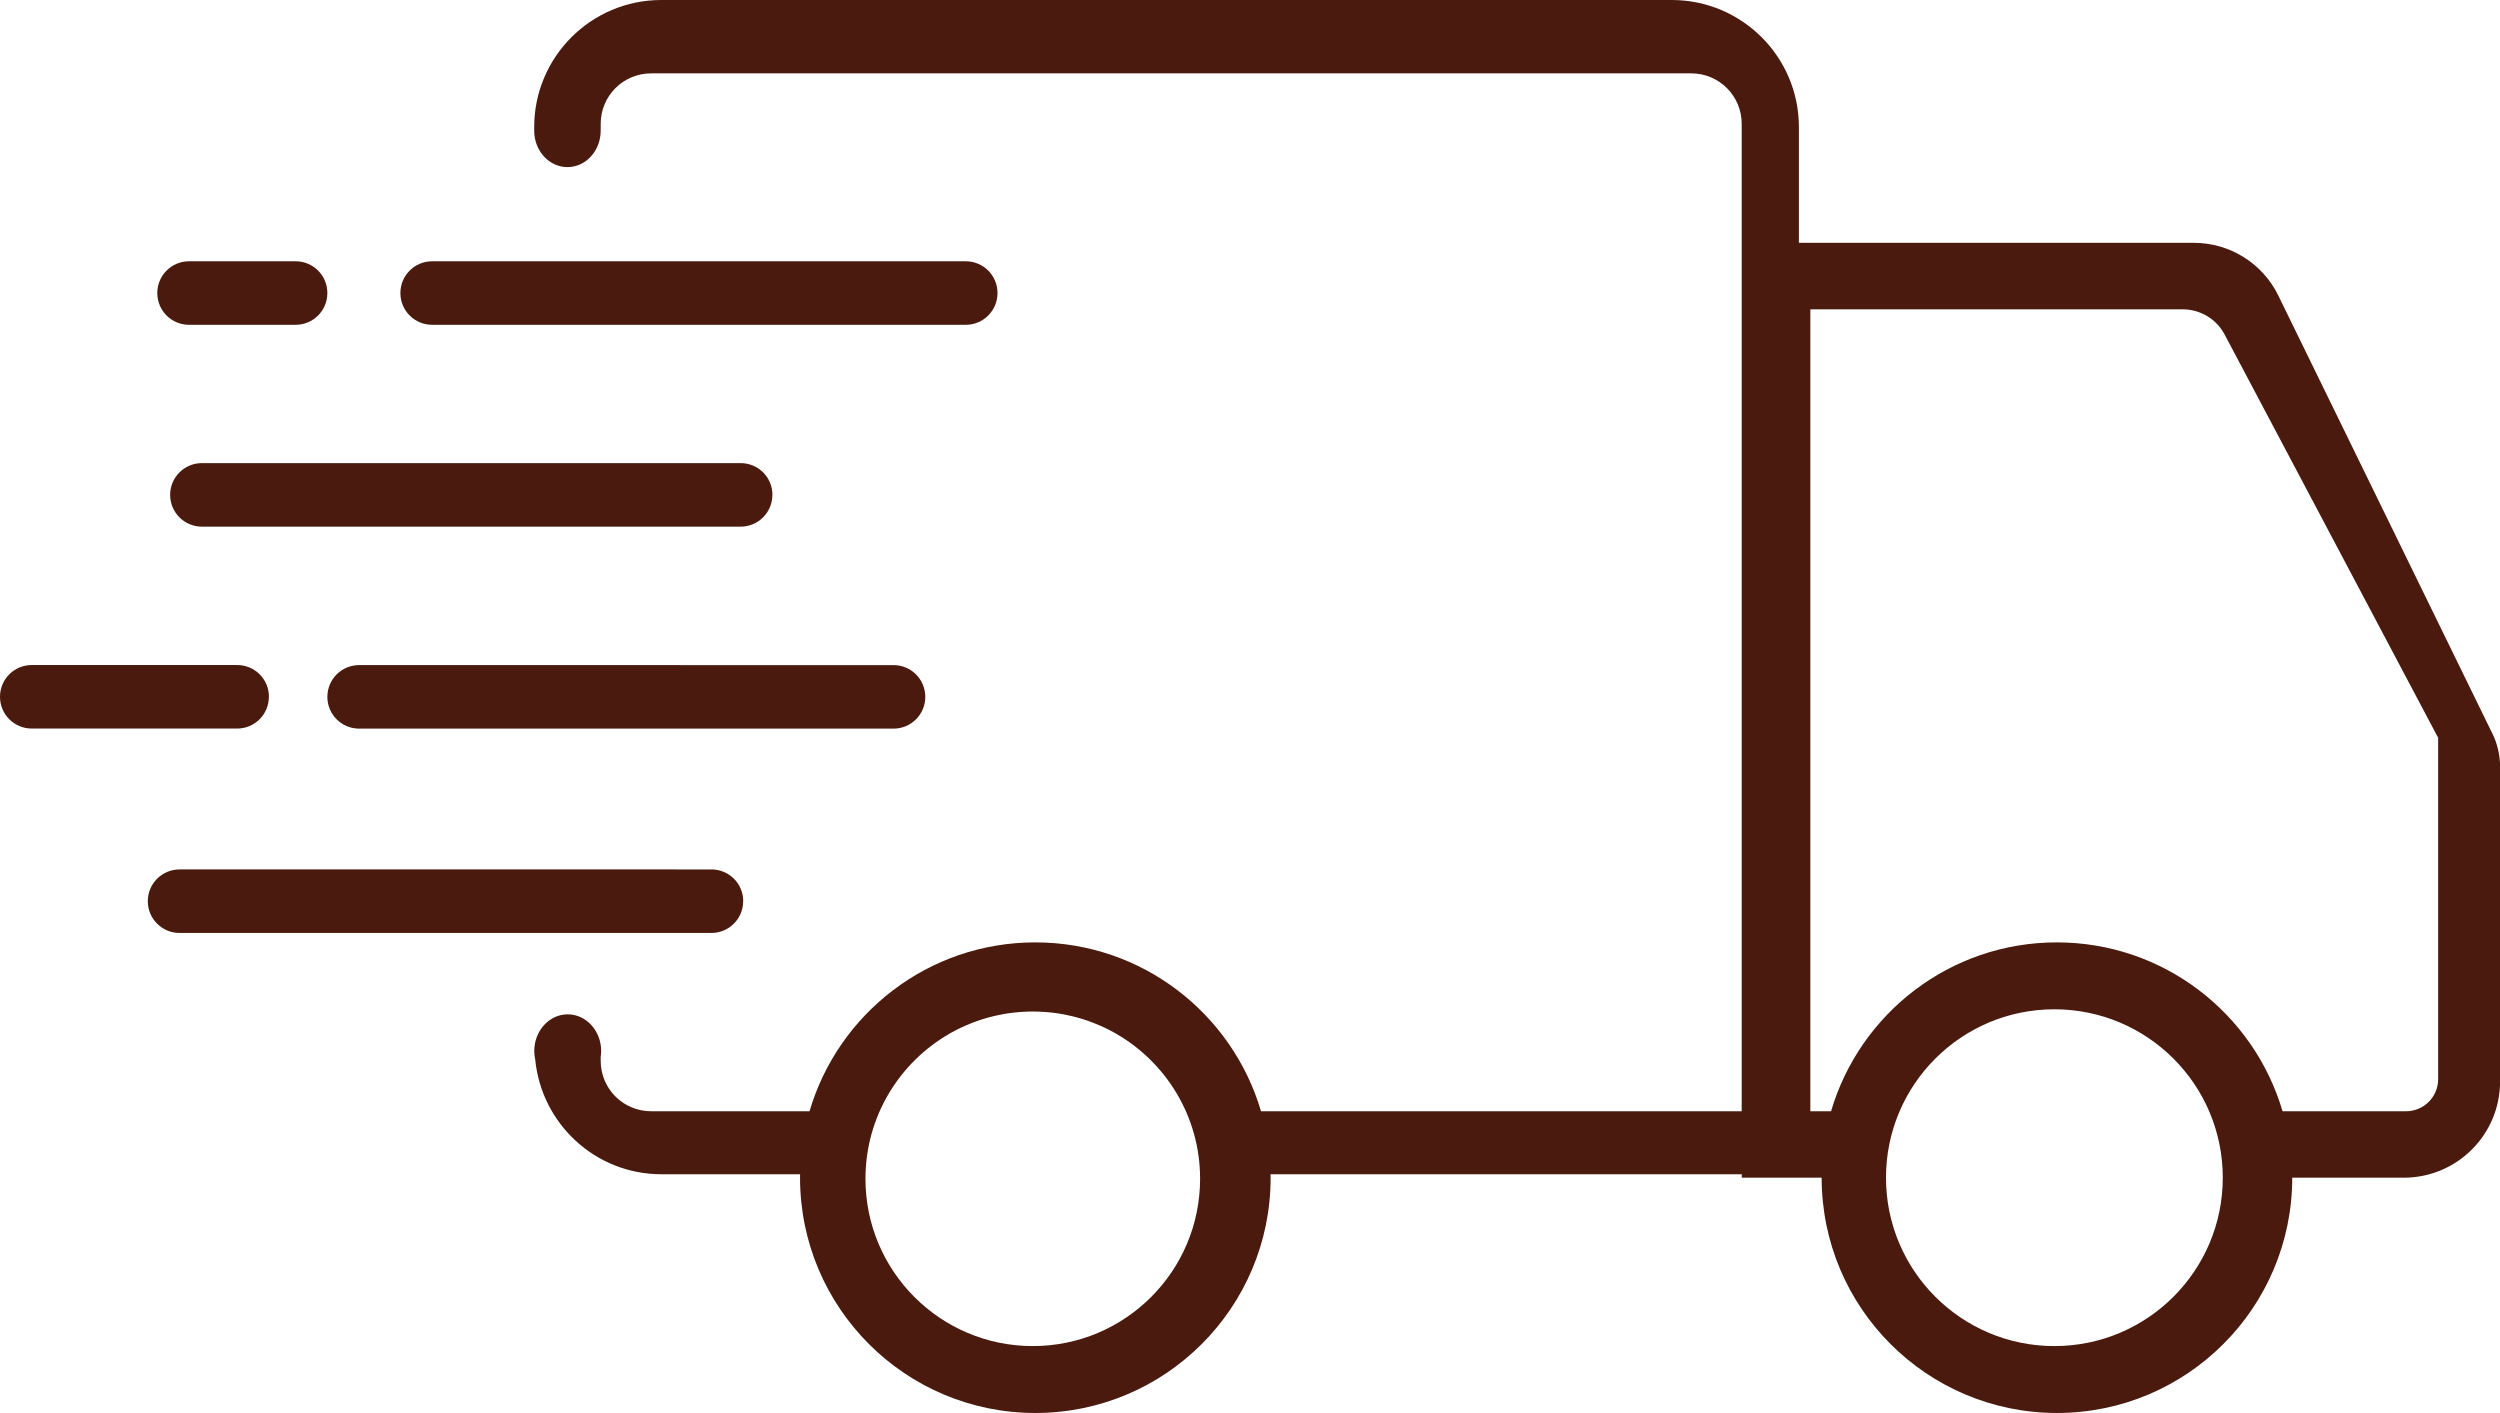
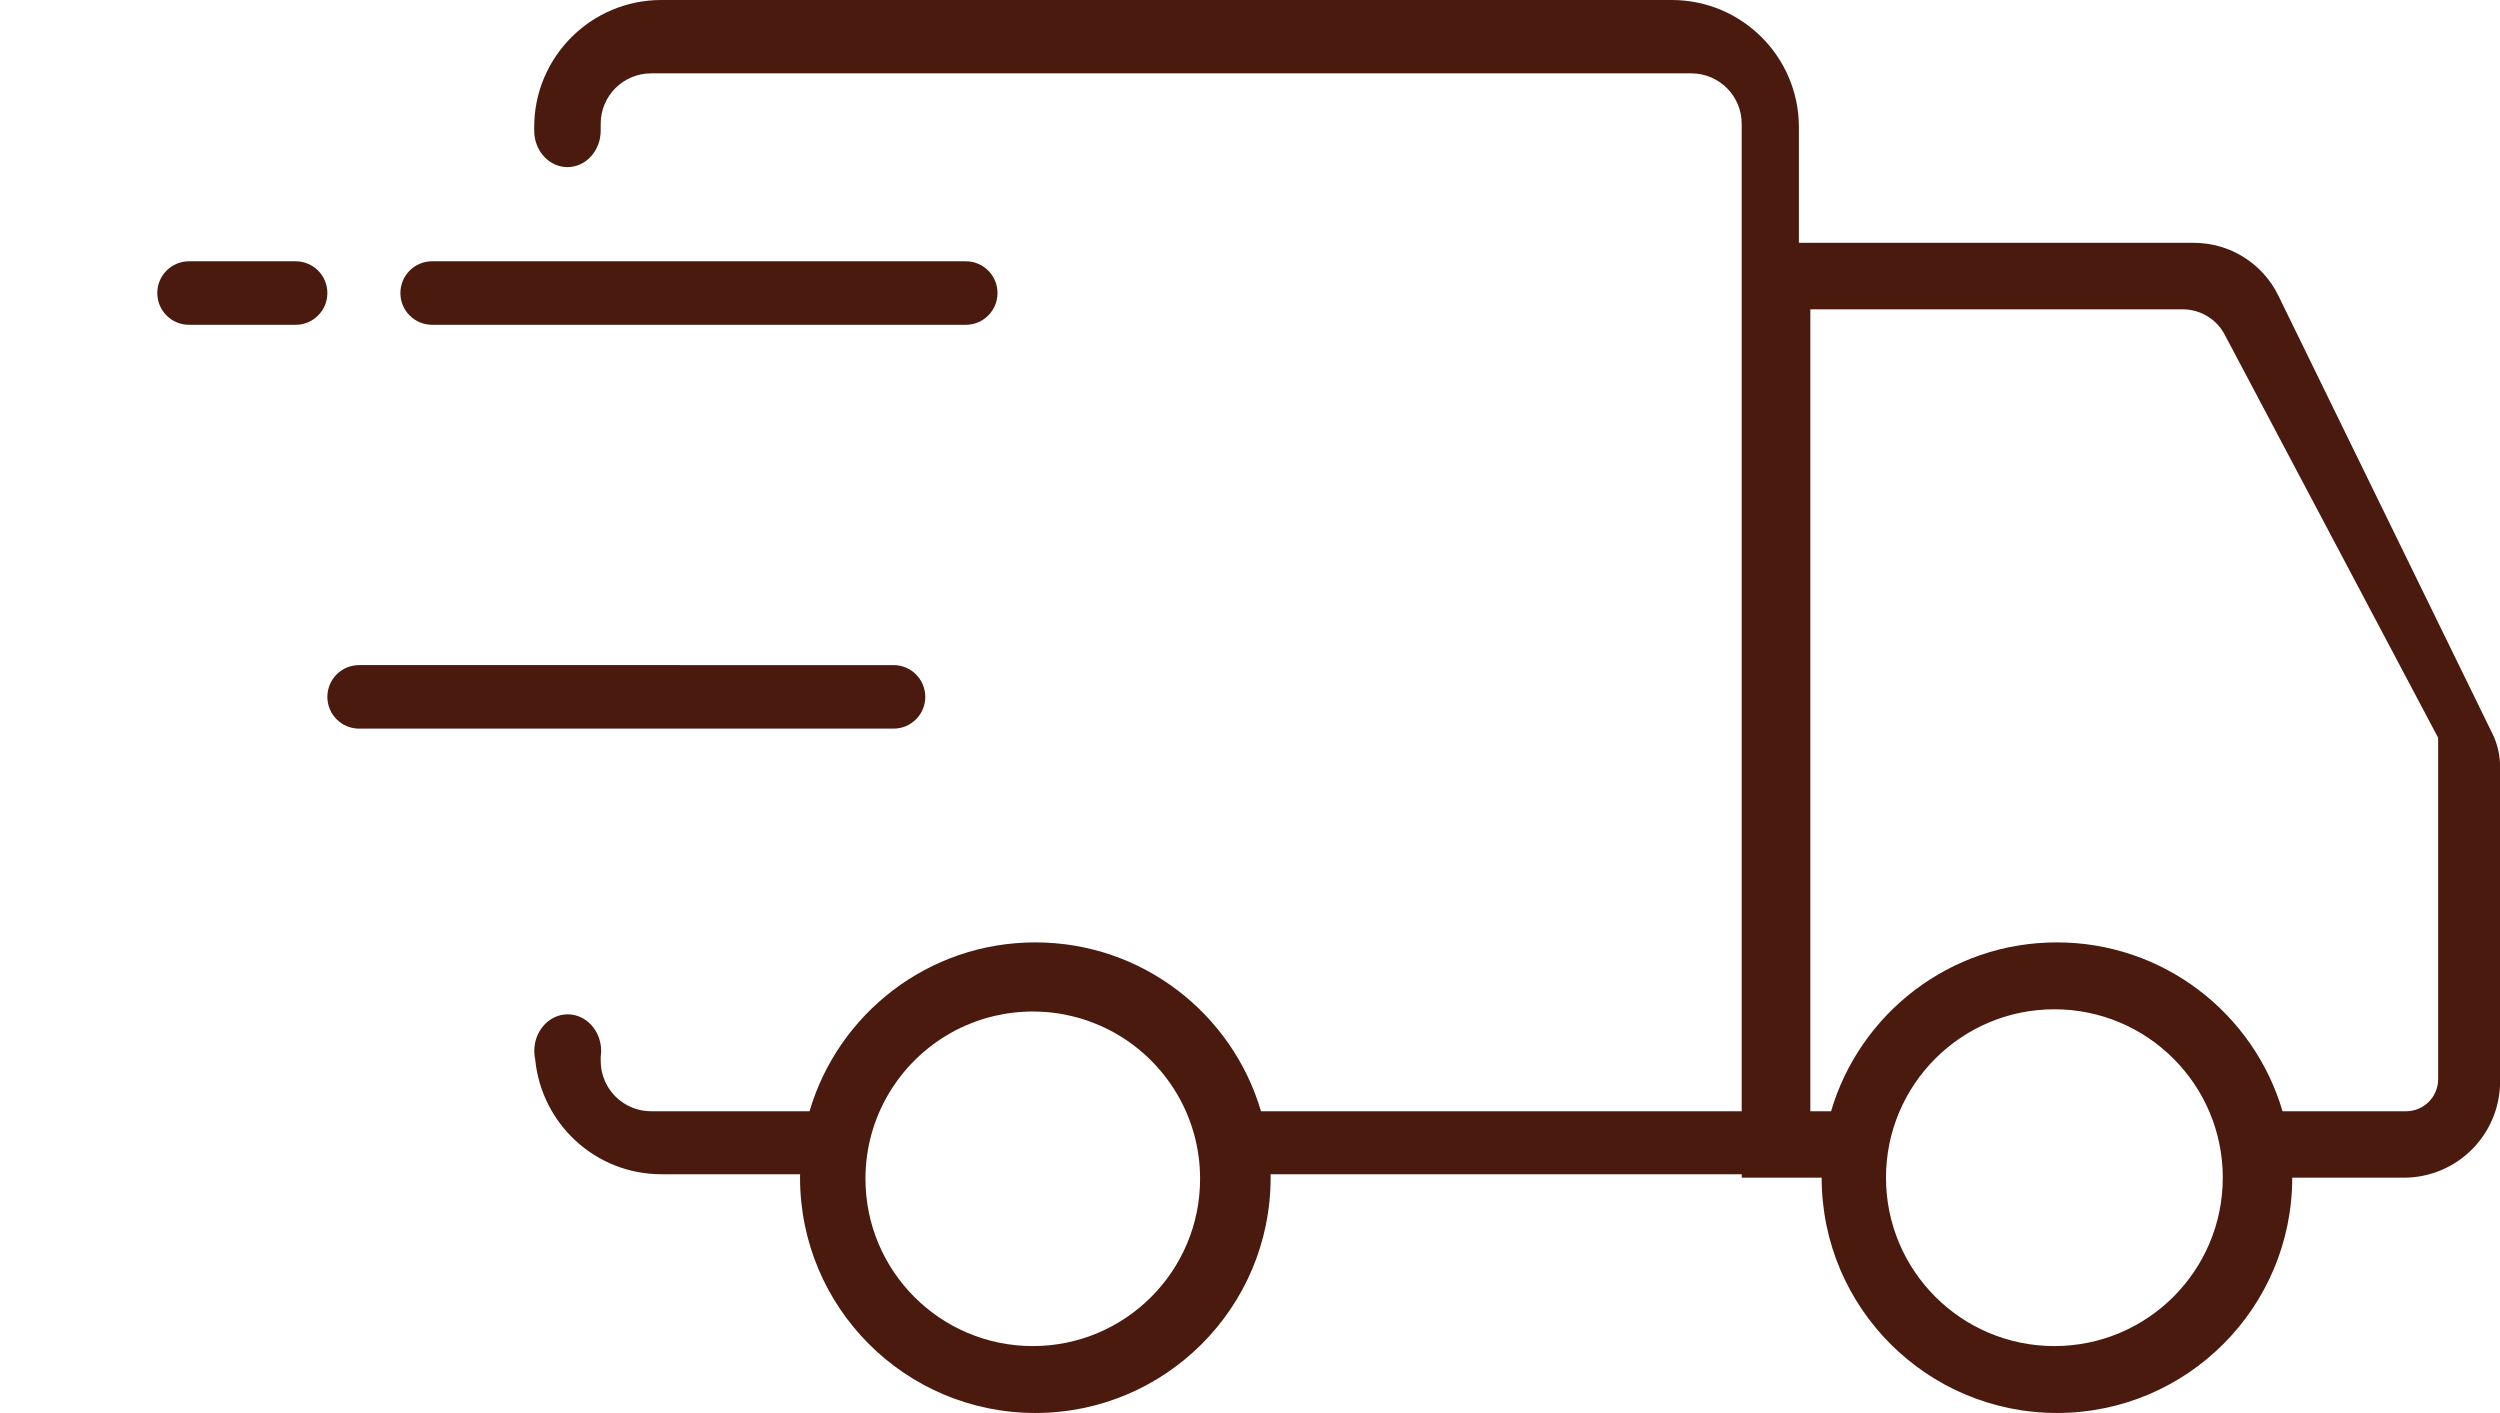
<svg xmlns="http://www.w3.org/2000/svg" id="Capa_2" data-name="Capa 2" viewBox="0 0 371.45 209.94">
  <defs>
    <style>
      .cls-1 {
        fill: #491a0d;
      }
    </style>
  </defs>
  <g id="envíos-a-todo-el-país-ícono-caronello-parquet">
    <g>
      <path class="cls-1" d="M370.31,108.98l-31.8-65.07c-2.34-4.79-7.21-7.83-12.54-7.83h-58.69v-17.19c0-10.43-8.46-18.89-18.89-18.89H98.26c-10.43,0-18.89,8.46-18.89,18.89v.47s0,.03,0,.05c0,2.99,2.21,5.42,4.94,5.42s4.94-2.43,4.94-5.42c0,0,0,0,0,0h0v-1.02c0-4.14,3.35-7.49,7.49-7.49h154.55c4.14,0,7.49,3.35,7.49,7.49v146.72h-71.42c-4.26-14.5-17.66-25.09-33.54-25.09s-29.28,10.59-33.54,25.09h-23.54c-4.14,0-7.49-3.35-7.49-7.49v-.6c.04-.28.07-.57.07-.86,0-3.01-2.23-5.45-4.97-5.45s-4.97,2.44-4.97,5.45c0,.43.05.85.14,1.25.93,9.57,8.95,17.06,18.76,17.06h20.6c0,.17-.01.34-.01.51,0,19.31,15.65,34.96,34.96,34.96s34.96-15.65,34.96-34.96c0-.17-.01-.34-.01-.51h70.01v.51h11.87c0,19.31,15.65,34.96,34.96,34.96s34.96-15.65,34.96-34.96h16.58c7.9,0,14.3-6.4,14.3-14.3v-46.76c0-1.71-.39-3.4-1.14-4.93ZM153.45,200c-13.73,0-24.86-11.13-24.86-24.86,0-9.25,5.06-17.32,12.56-21.6.05-.03.09-.05.14-.08.5-.28,1-.54,1.52-.79,0,0,.01,0,.02,0,.49-.23.98-.44,1.48-.64.09-.03.18-.07.26-.1.52-.2,1.04-.38,1.57-.55.03,0,.05-.01.08-.02.49-.15.99-.28,1.5-.4.12-.03.24-.06.36-.08.54-.12,1.07-.22,1.62-.31.03,0,.05,0,.08-.01.52-.08,1.04-.13,1.57-.18.14-.01.28-.02.42-.03.56-.04,1.12-.06,1.68-.06s1.13.03,1.68.06c.14,0,.28.02.42.03.53.04,1.05.1,1.57.18.03,0,.05,0,.08.01.55.08,1.09.19,1.62.31.12.03.24.06.36.08.51.12,1.01.25,1.5.4.03,0,.05.01.08.02.53.16,1.05.35,1.57.55.09.03.18.07.26.1.5.2,1,.41,1.48.64,0,0,.01,0,.02,0,.52.25,1.02.51,1.52.79.05.03.09.05.14.08,7.5,4.28,12.56,12.35,12.56,21.6,0,13.73-11.13,24.86-24.86,24.86ZM305.24,200c-13.82,0-25.02-11.2-25.02-25.02s11.2-25.02,25.02-25.02,25.02,11.2,25.02,25.02-11.2,25.02-25.02,25.02ZM362.26,160.34c0,2.63-2.13,4.77-4.77,4.77h-18.35c-4.26-14.5-17.66-25.09-33.54-25.09s-29.28,10.59-33.54,25.09h-3.08V45.96h55.33c2.61,0,5.01,1.44,6.23,3.75l31.72,59.91v50.72Z" />
      <path class="cls-1" d="M28.09,48.26h15.83c2.61,0,4.72-2.11,4.72-4.72s-2.11-4.72-4.72-4.72h-15.83c-2.61,0-4.72,2.11-4.72,4.72s2.11,4.72,4.72,4.72Z" />
      <path class="cls-1" d="M64.21,48.26h79.28c2.61,0,4.72-2.11,4.72-4.72s-2.11-4.72-4.72-4.72h-79.28c-2.61,0-4.72,2.11-4.72,4.72s2.11,4.72,4.72,4.72Z" />
-       <path class="cls-1" d="M114.77,73.53c0-2.61-2.11-4.72-4.72-4.72H30c-2.61,0-4.72,2.11-4.72,4.72s2.11,4.72,4.72,4.72h80.04c2.61,0,4.72-2.11,4.72-4.72Z" />
-       <path class="cls-1" d="M39.96,103.53c0-2.61-2.11-4.72-4.72-4.72H4.72c-2.61,0-4.72,2.11-4.72,4.72s2.11,4.72,4.72,4.72h30.51c2.61,0,4.72-2.11,4.72-4.72Z" />
      <path class="cls-1" d="M53.36,108.26h79.4c2.61,0,4.72-2.11,4.72-4.72s-2.11-4.72-4.72-4.72H53.36c-2.61,0-4.72,2.11-4.72,4.72s2.11,4.72,4.72,4.72Z" />
-       <path class="cls-1" d="M110.43,133.9c0-2.61-2.11-4.72-4.72-4.72H26.68c-2.61,0-4.72,2.11-4.72,4.72s2.11,4.72,4.72,4.72h79.02c2.61,0,4.72-2.11,4.72-4.72Z" />
    </g>
  </g>
</svg>